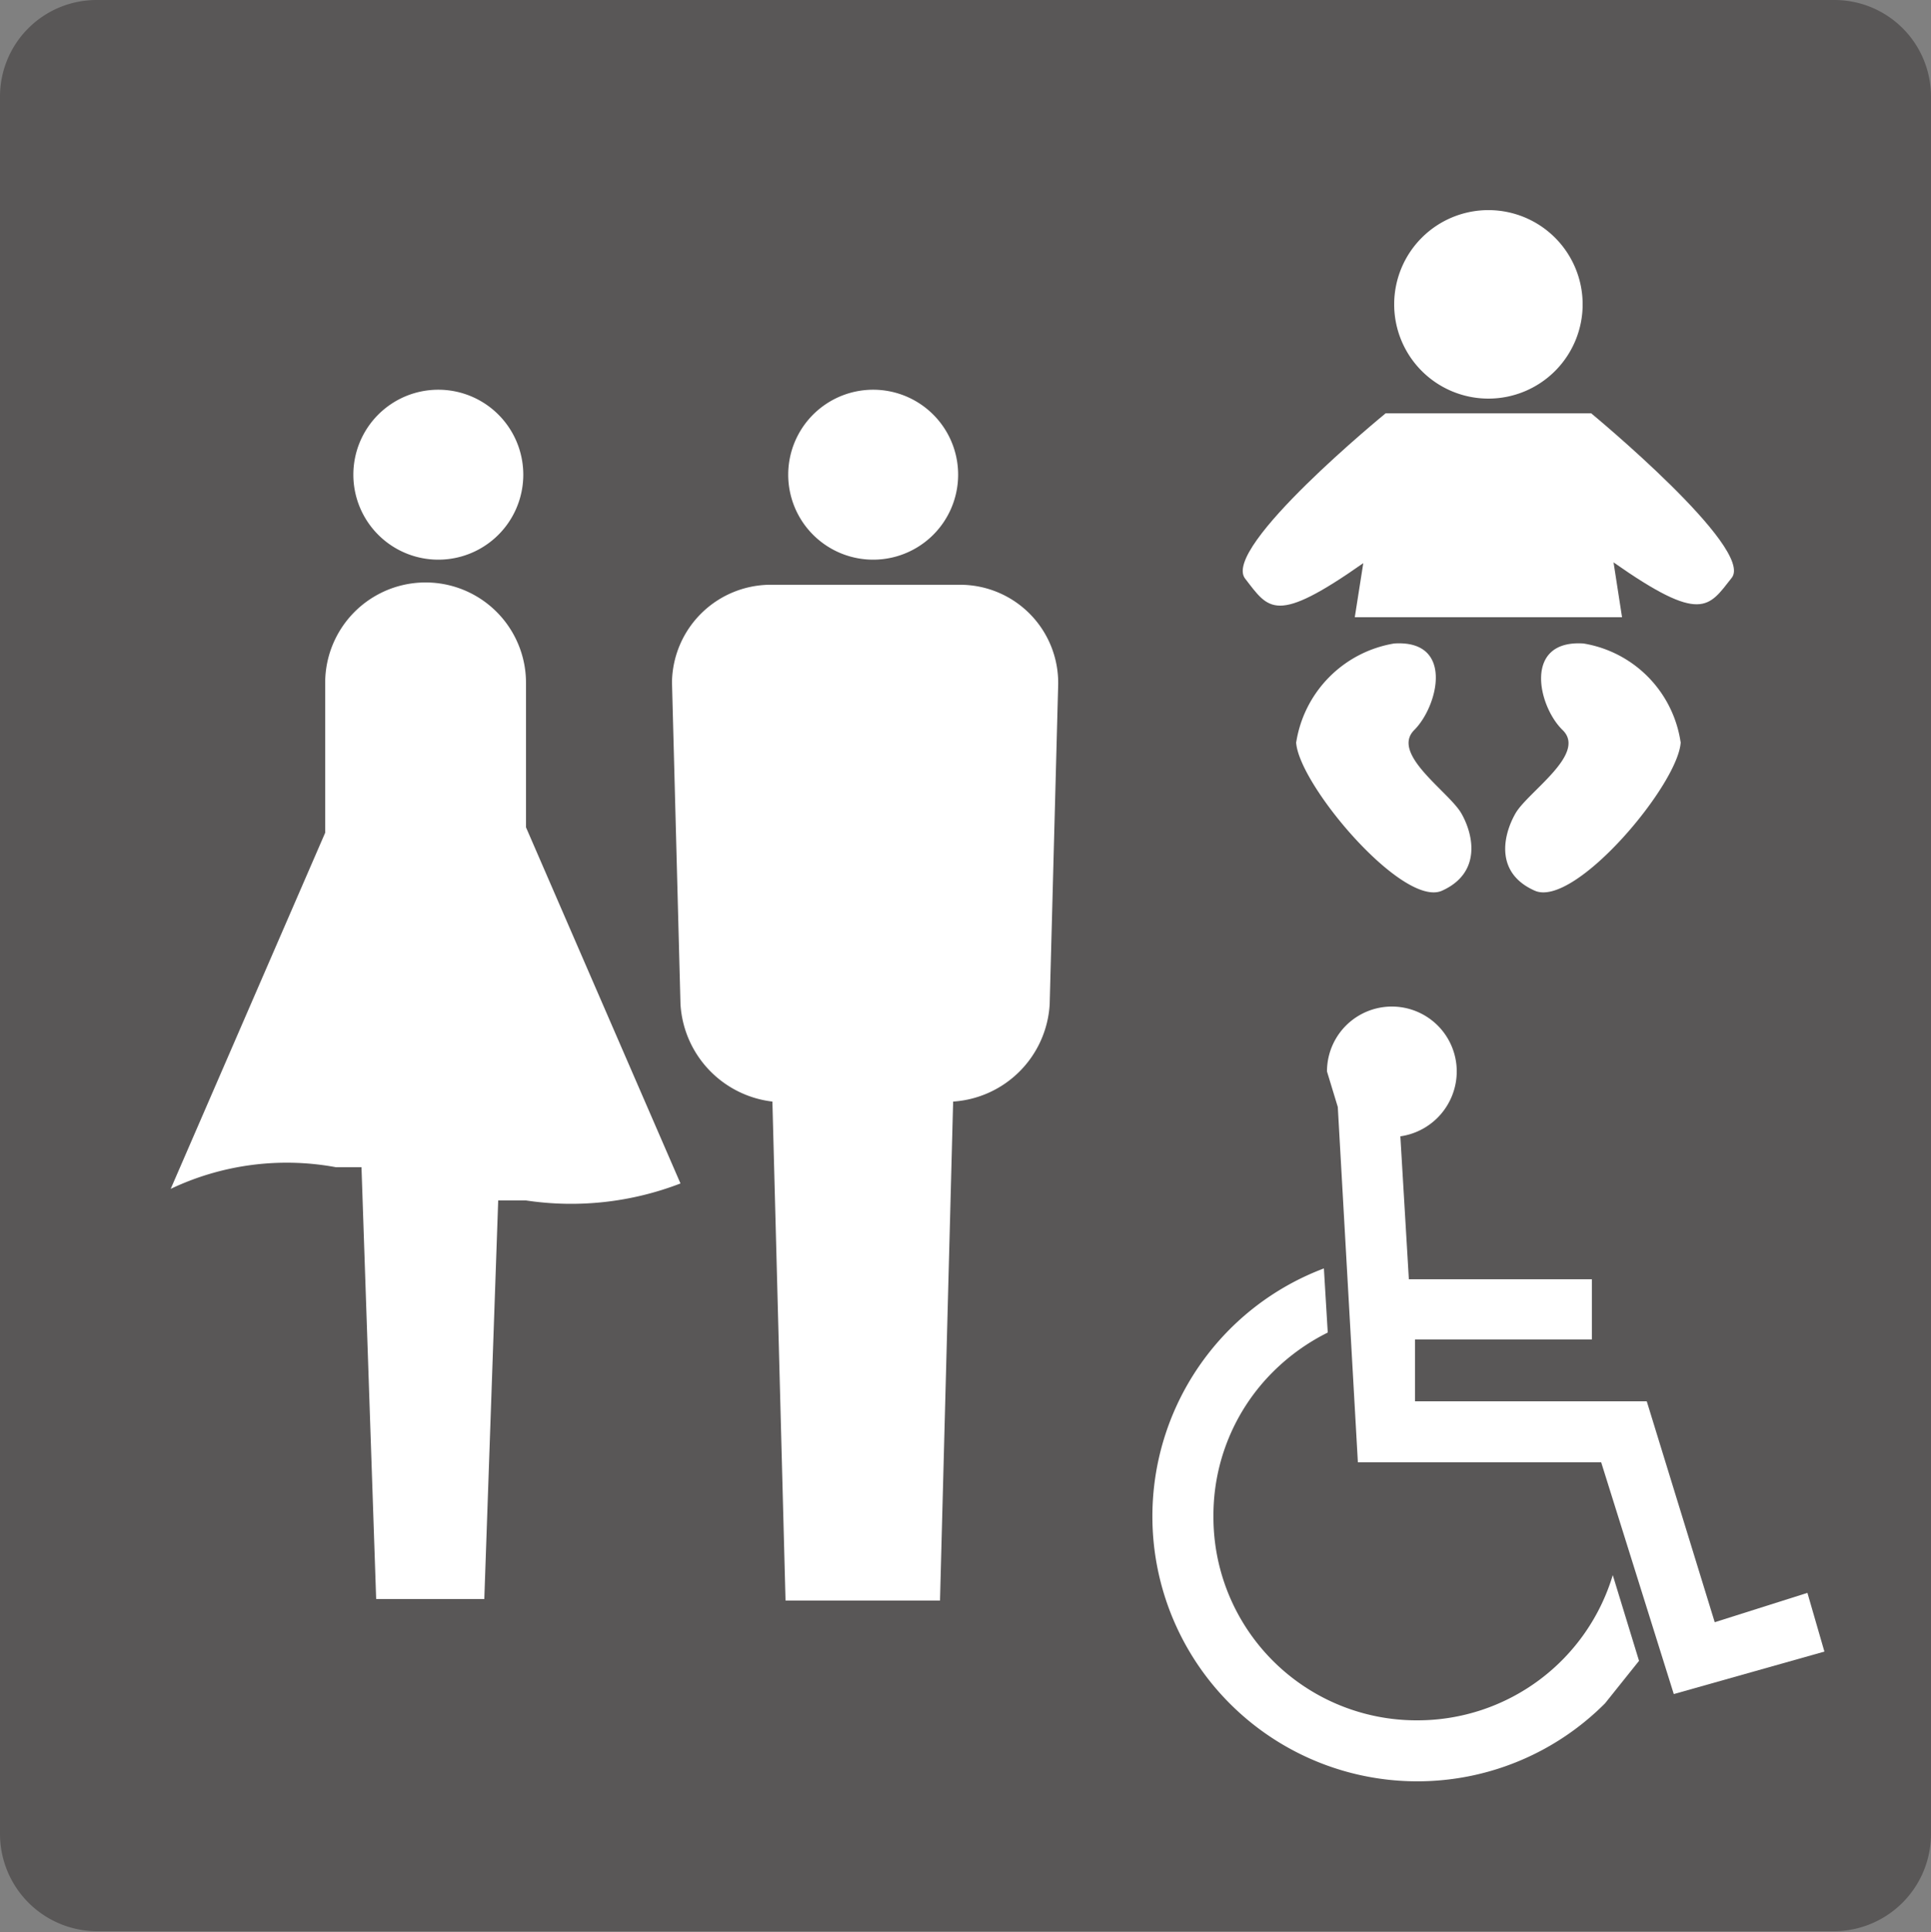
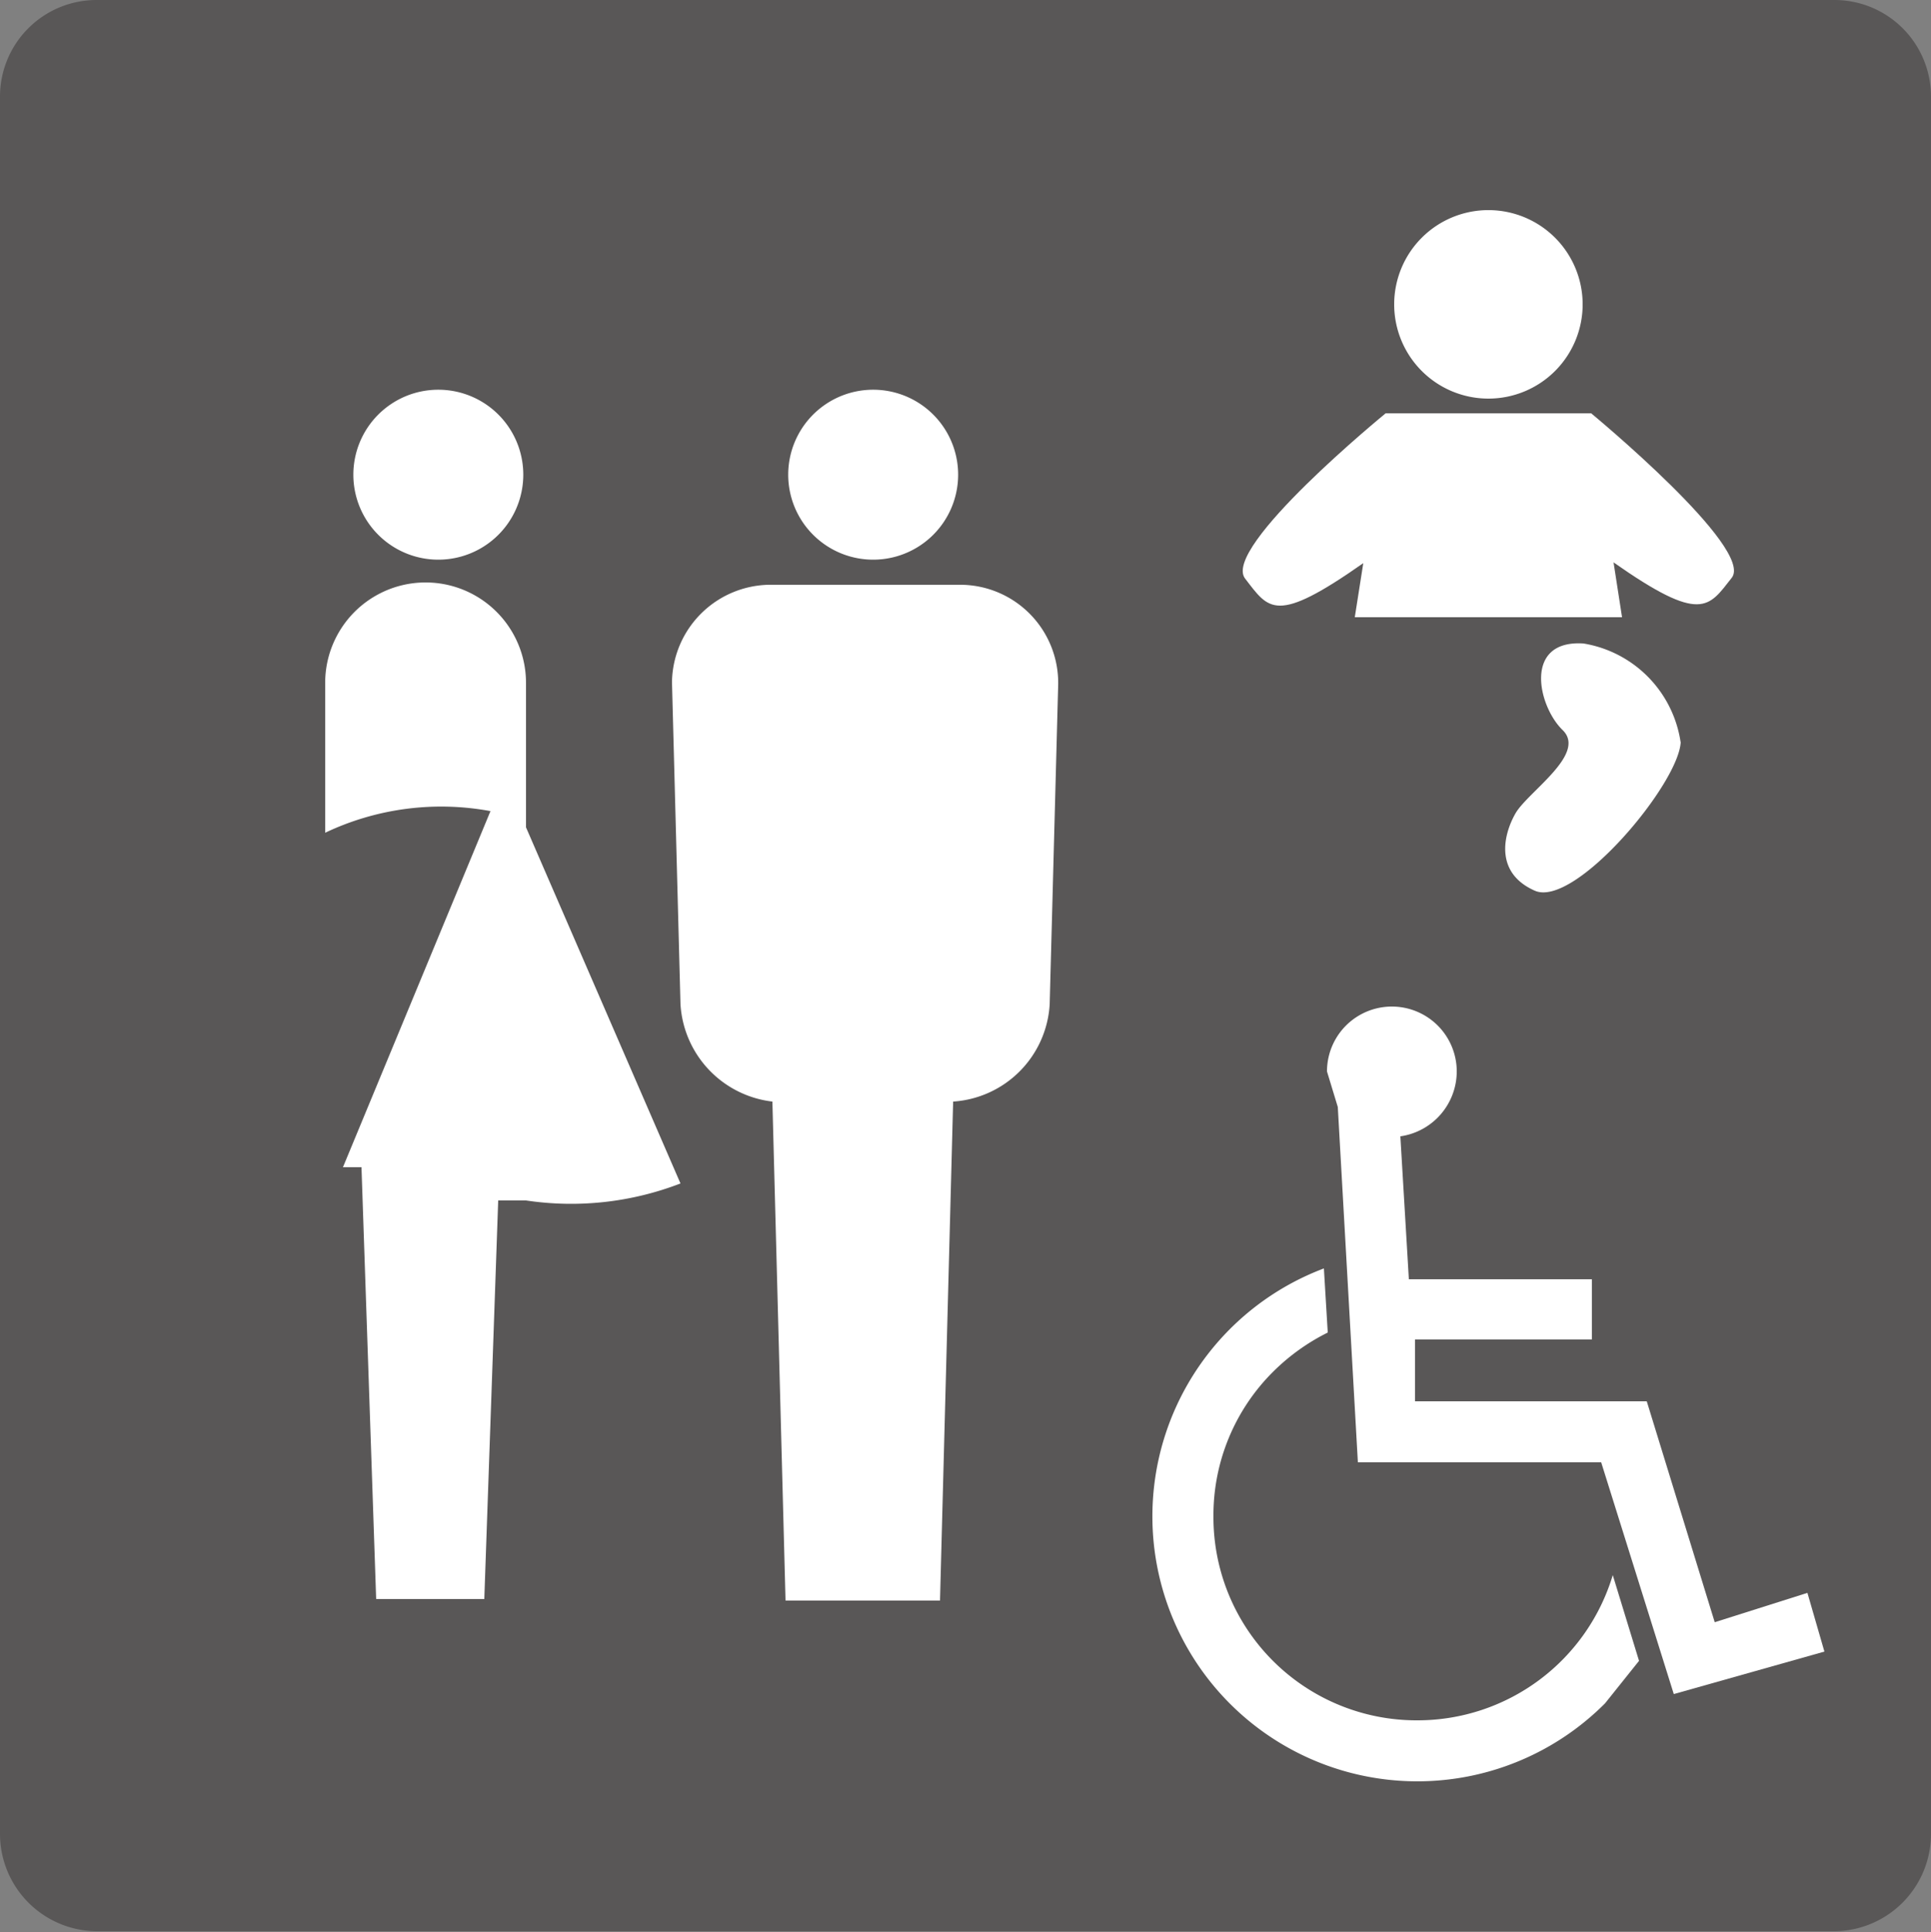
<svg xmlns="http://www.w3.org/2000/svg" viewBox="0 0 25 25.01">
  <rect x="0" y="0" width="25" height="25.01" fill="#808080" stroke="none" />
  <defs>
    <style>.cls-1{fill:#595757;}.cls-2{fill:#fff;}</style>
  </defs>
  <g id="レイヤー_2" data-name="レイヤー 2">
    <g id="footer">
      <path class="cls-1" d="M0,1.26A1.25,1.25,0,0,1,1.25,0h22.5A1.25,1.25,0,0,1,25,1.26V23.75A1.26,1.26,0,0,1,23.75,25H1.25A1.26,1.26,0,0,1,0,23.75Z" />
      <path class="cls-2" d="M20.49,3.94a1.22,1.22,0,1,1-1.21-1.22,1.22,1.22,0,0,1,1.21,1.22" />
      <path class="cls-2" d="M20.6,5.35v0H17.94s-2.13,1.74-1.82,2.14.39.6,1.53-.2l-.11.7H21l-.11-.71h0c1.14.8,1.23.58,1.53.2S20.6,5.35,20.6,5.35" />
-       <path class="cls-2" d="M16.78,9.59c0,.53,1.38,2.17,1.89,1.94s.41-.72.25-1-.92-.77-.61-1.08.52-1.17-.26-1.12a1.54,1.54,0,0,0-1.27,1.29" />
      <path class="cls-2" d="M21.76,9.59c0,.53-1.37,2.17-1.89,1.94s-.41-.72-.25-1,.93-.77.61-1.08-.51-1.17.27-1.12a1.52,1.52,0,0,1,1.26,1.29" />
      <path class="cls-2" d="M10,14.26l.17,6.46h2l.17-6.46A1.34,1.34,0,0,0,13.59,13l.11-4.14a1.27,1.27,0,0,0-1.27-1.29H10A1.28,1.28,0,0,0,8.7,8.83L8.81,13A1.35,1.35,0,0,0,10,14.26" />
      <path class="cls-2" d="M11.2,7.24a1.1,1.1,0,1,0,0-2.19,1.1,1.1,0,0,0,0,2.19" />
      <path class="cls-2" d="M5.57,7.24a1.1,1.1,0,1,0,0-2.19,1.1,1.1,0,0,0,0,2.19" />
-       <path class="cls-2" d="M4.44,15.11l.24,0,.19,5.59h1.4l.18-5.16.36,0a3.93,3.93,0,0,0,2-.22l-2-4.61V8.84a1.3,1.3,0,0,0-2.6,0v1.94l-2,4.61a3.5,3.5,0,0,1,2.14-.28" />
+       <path class="cls-2" d="M4.44,15.11l.24,0,.19,5.59h1.4l.18-5.16.36,0a3.93,3.93,0,0,0,2-.22l-2-4.61V8.84a1.3,1.3,0,0,0-2.6,0v1.94a3.5,3.5,0,0,1,2.14-.28" />
      <path class="cls-2" d="M22.2,21l-.88-2.86h-3l0-.8h2.29v-.78H18.24l-.11-1.85a.85.85,0,0,0,.73-.84.84.84,0,0,0-1.68,0l.14.46.26,4.6h3.15l.94,3,1.95-.55-.22-.76Z" />
      <path class="cls-2" d="M18.35,22.27a2.63,2.63,0,0,1-2.64-2.64,2.62,2.62,0,0,1,.77-1.87,2.72,2.72,0,0,1,.71-.51l-.05-.83a3.43,3.43,0,1,0,3.64,5.63l.44-.55-.34-1.11a2.64,2.64,0,0,1-2.53,1.88" />
    </g>
  </g>
</svg>